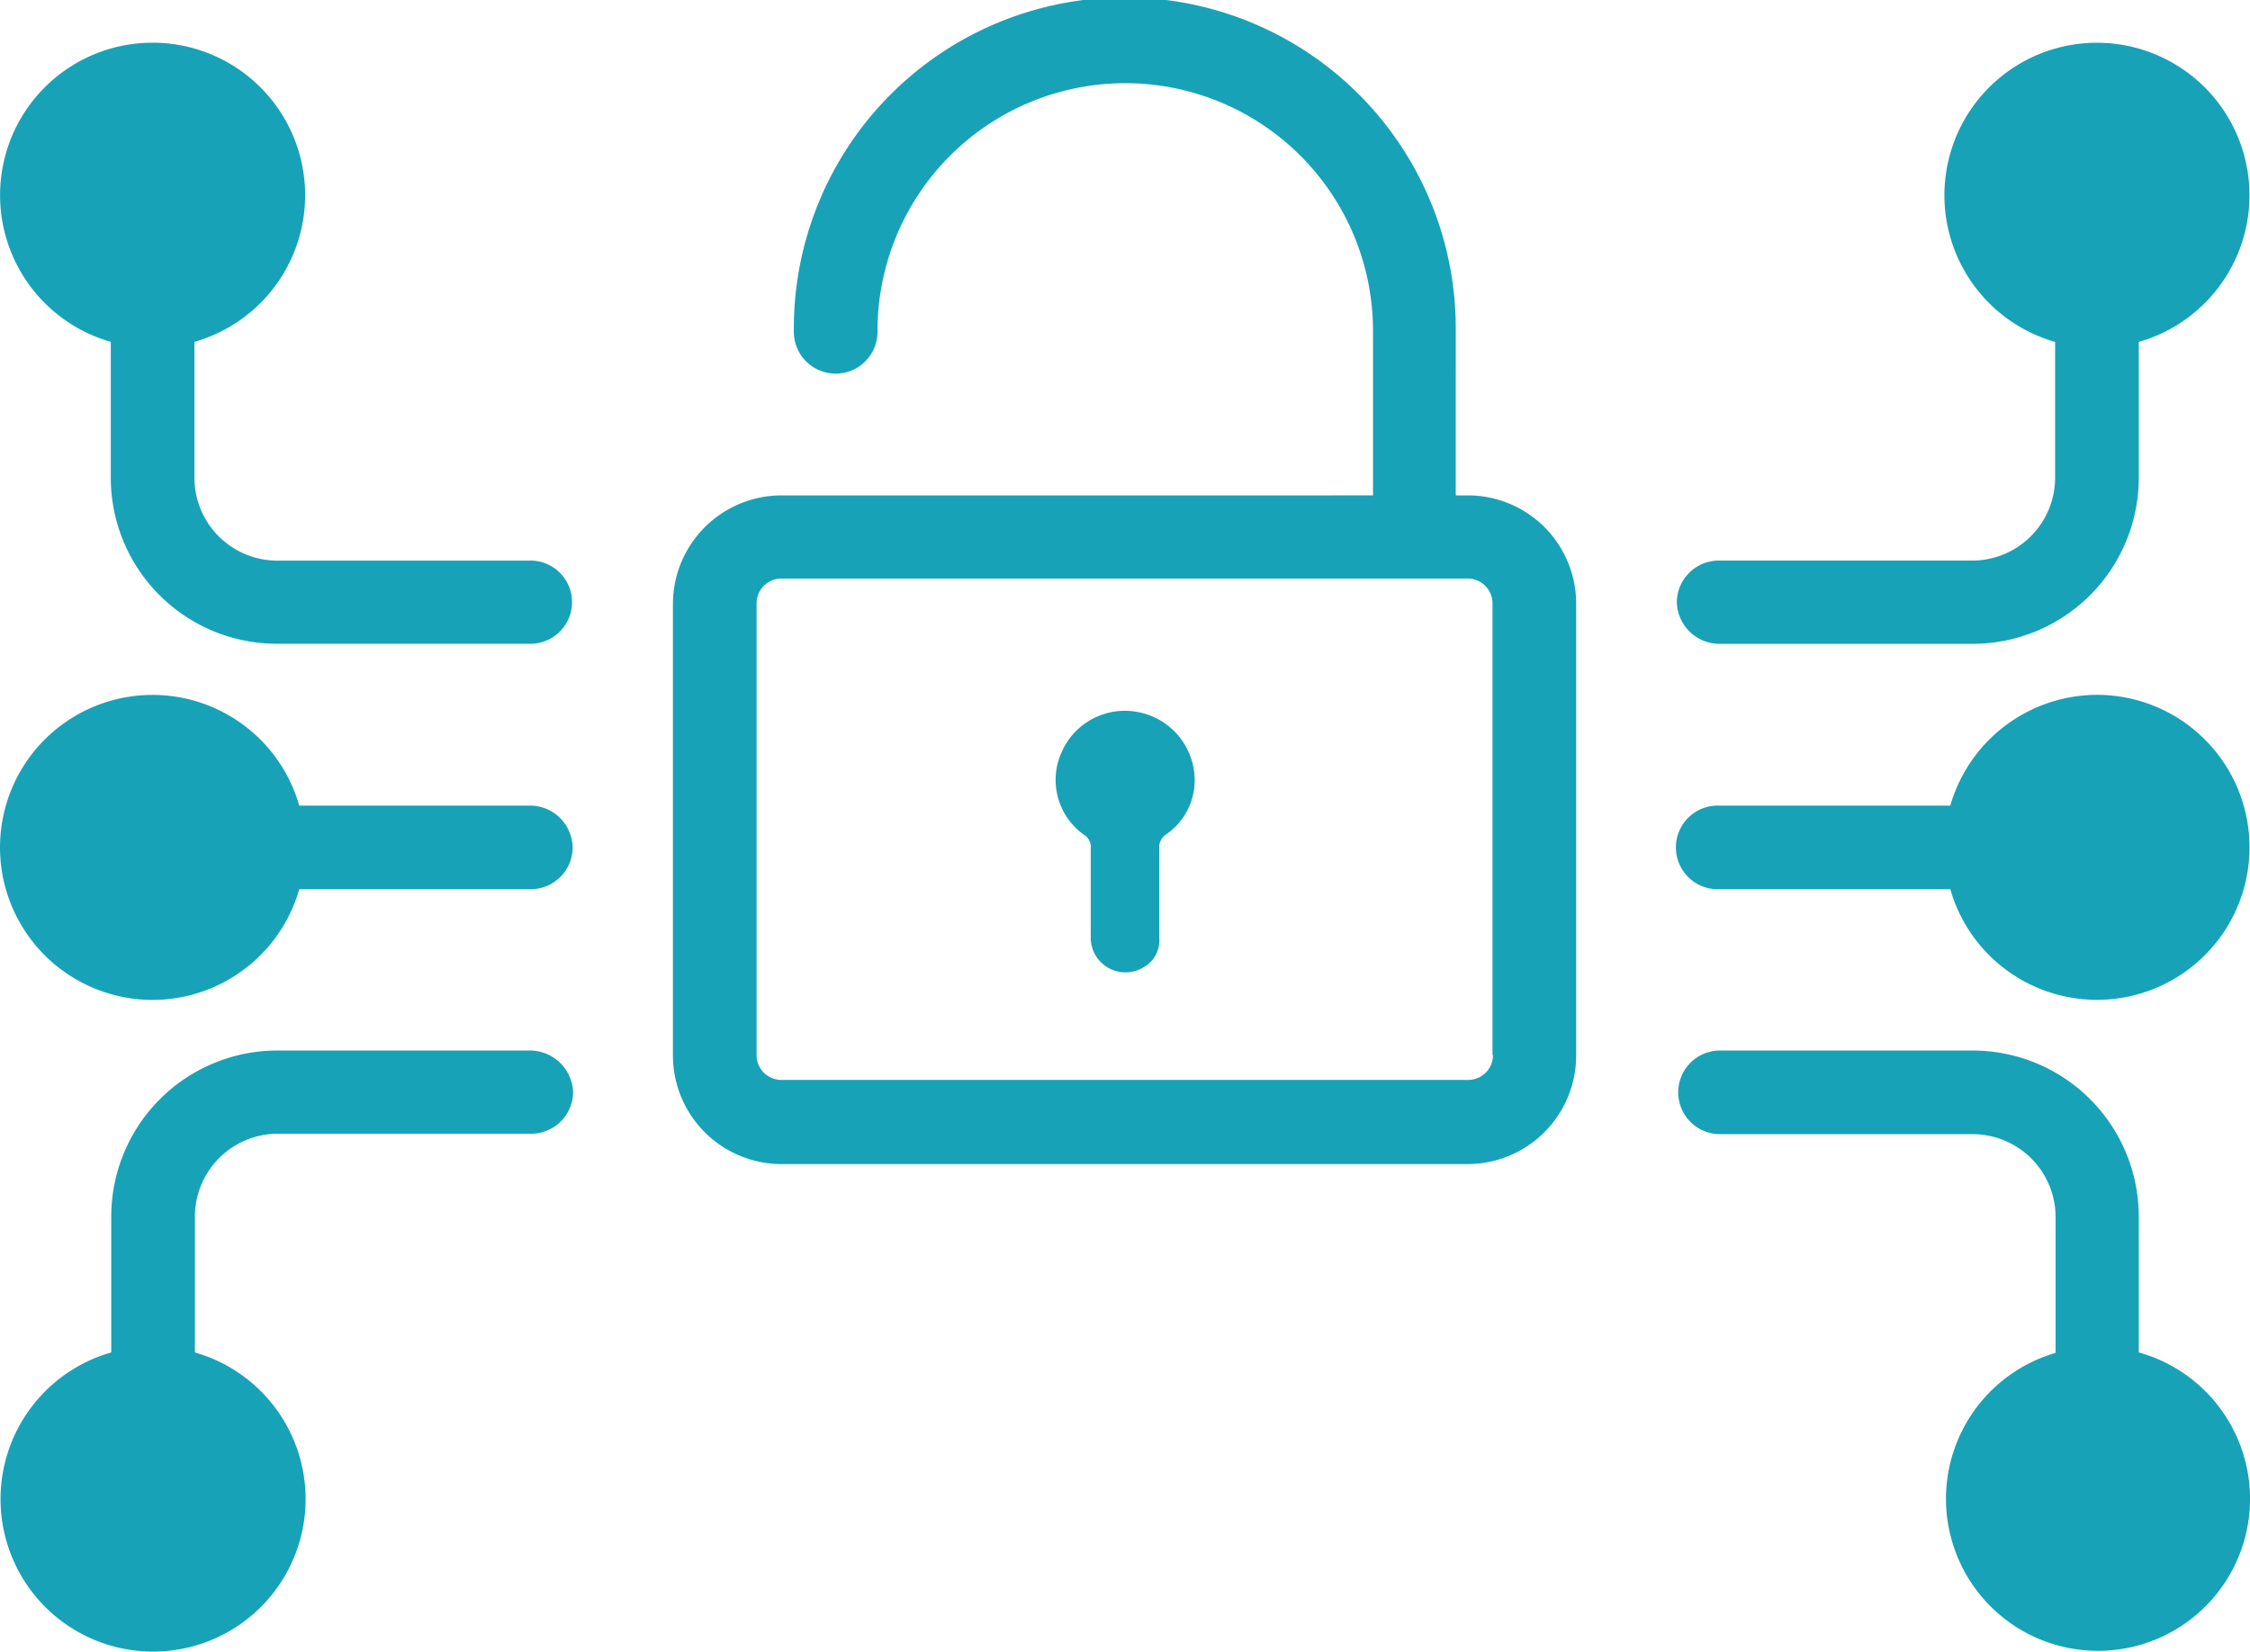
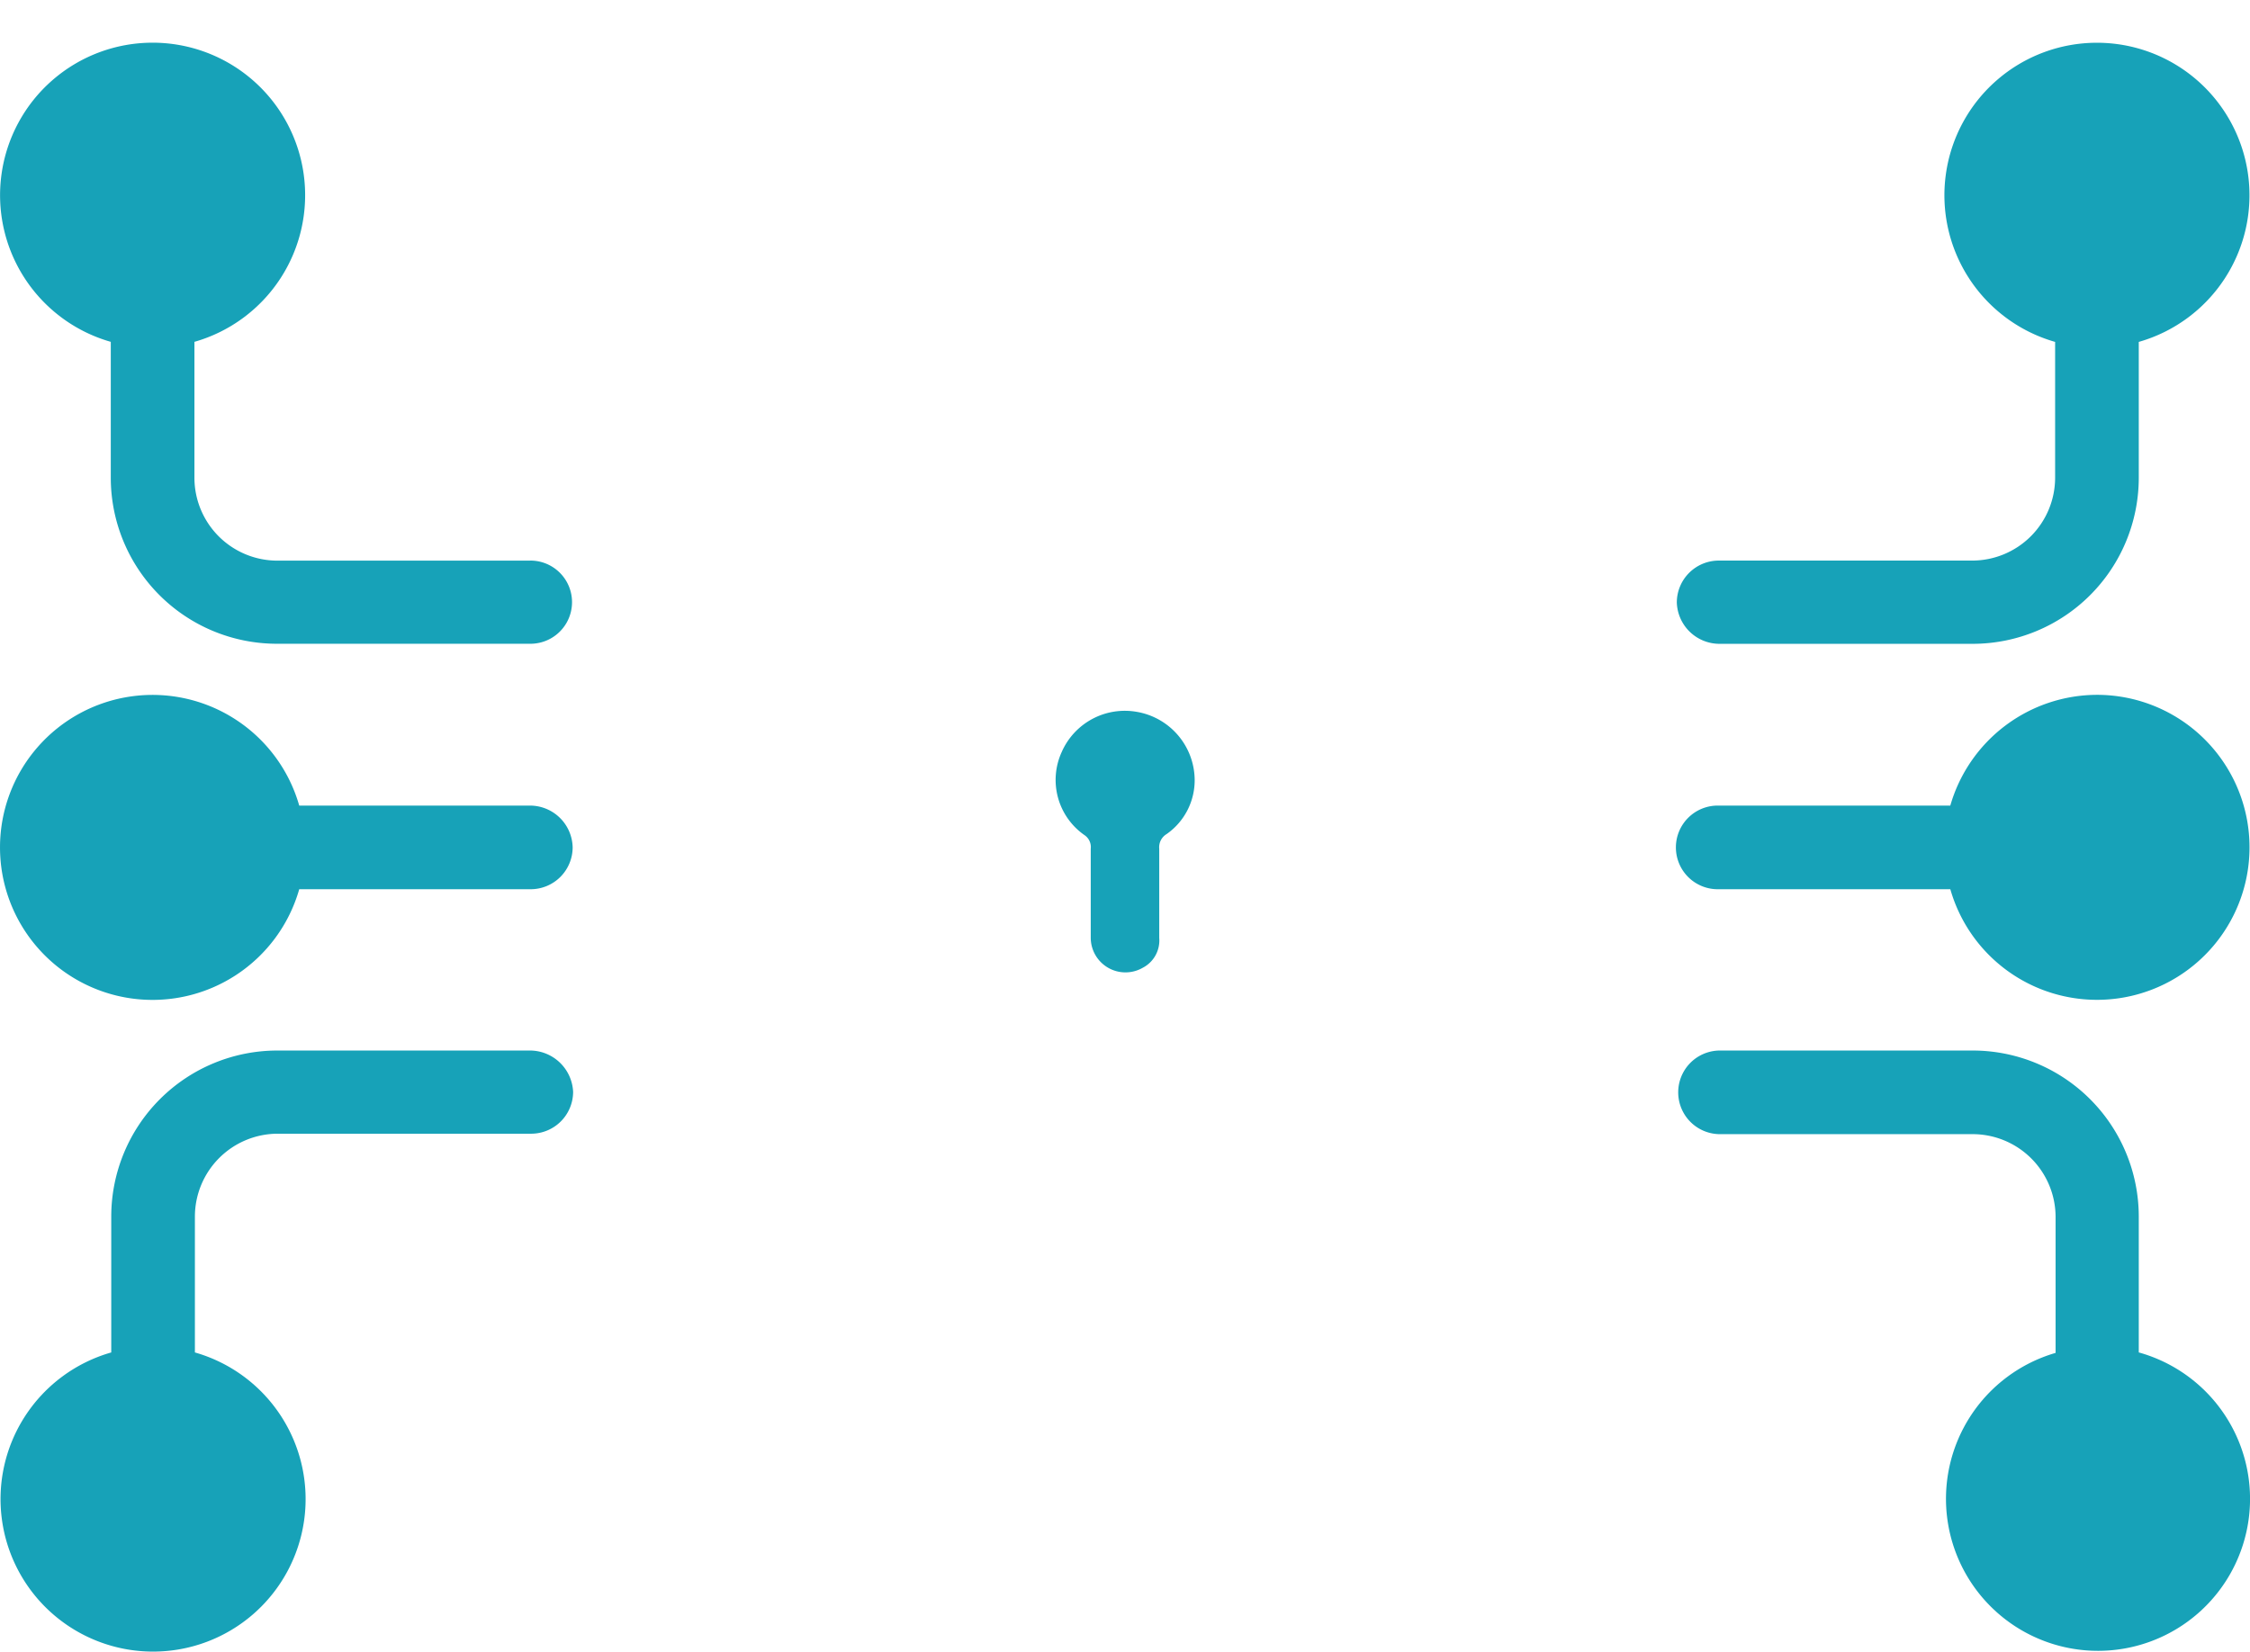
<svg xmlns="http://www.w3.org/2000/svg" width="110.631" height="81.25" viewBox="0 0 110.631 81.25">
  <g id="Grupo_499" data-name="Grupo 499" transform="translate(12506 -3628)">
    <g id="Grupo_492" data-name="Grupo 492" transform="translate(-12503.943 3664.229)">
      <circle id="Elipse_50" data-name="Elipse 50" cx="5.447" cy="5.447" r="5.447" fill="#17a2b8" />
    </g>
    <g id="Grupo_493" data-name="Grupo 493" transform="translate(-12503.943 3632.158)">
      <circle id="Elipse_51" data-name="Elipse 51" cx="5.447" cy="5.447" r="5.447" fill="#17a2b8" />
    </g>
    <g id="Grupo_494" data-name="Grupo 494" transform="translate(-12503.943 3696.277)">
      <circle id="Elipse_52" data-name="Elipse 52" cx="5.447" cy="5.447" r="5.447" fill="#17a2b8" />
    </g>
    <g id="Grupo_495" data-name="Grupo 495" transform="translate(-12408.342 3664.229)">
      <circle id="Elipse_53" data-name="Elipse 53" cx="5.447" cy="5.447" r="5.447" fill="#17a2b8" />
    </g>
    <g id="Grupo_496" data-name="Grupo 496" transform="translate(-12408.342 3696.277)">
      <circle id="Elipse_54" data-name="Elipse 54" cx="5.447" cy="5.447" r="5.447" fill="#17a2b8" />
    </g>
    <g id="Grupo_497" data-name="Grupo 497" transform="translate(-12408.342 3632.158)">
      <circle id="Elipse_55" data-name="Elipse 55" cx="5.447" cy="5.447" r="5.447" fill="#17a2b8" />
    </g>
    <g id="Grupo_498" data-name="Grupo 498" transform="translate(-12506 3628)">
-       <path id="Trazado_6231" data-name="Trazado 6231" d="M185.5,89.364h-.61V81.273a16.273,16.273,0,1,0-32.545,0,2.057,2.057,0,1,0,4.113,0,12.182,12.182,0,1,1,24.364,0v8.091H151.734A5.344,5.344,0,0,0,146.4,94.7v22.217a5.344,5.344,0,0,0,5.334,5.334h33.743a5.344,5.344,0,0,0,5.334-5.334V94.7A5.324,5.324,0,0,0,185.5,89.364Zm1.22,27.528a1.215,1.215,0,0,1-1.22,1.22H151.734a1.215,1.215,0,0,1-1.22-1.22V94.675a1.215,1.215,0,0,1,1.22-1.22h33.743a1.215,1.215,0,0,1,1.22,1.22v22.217Z" transform="translate(-113.312 -65)" fill="#17a2b8" />
      <path id="Trazado_6232" data-name="Trazado 6232" d="M233.649,219.7a3.388,3.388,0,0,0-3.684,1.966,3.305,3.305,0,0,0,1.107,4.091.71.71,0,0,1,.316.678v4.385h0a1.707,1.707,0,0,0,2.554,1.469,1.513,1.513,0,0,0,.814-1.469h0v-4.385a.754.754,0,0,1,.362-.723,3.226,3.226,0,0,0,1.379-2.735A3.422,3.422,0,0,0,233.649,219.7Z" transform="translate(-177.757 -184.691)" fill="#17a2b8" />
      <path id="Trazado_6233" data-name="Trazado 6233" d="M26.081,221.647H14.713a7.5,7.5,0,1,0,0,4.113H26.1a2.064,2.064,0,0,0,2.057-2.057A2.1,2.1,0,0,0,26.081,221.647ZM7.5,227.094a3.39,3.39,0,1,1,3.39-3.39A3.386,3.386,0,0,1,7.5,227.094Z" transform="translate(0 -182.027)" fill="#17a2b8" />
      <path id="Trazado_6234" data-name="Trazado 6234" d="M26.081,99.771H13.628A4.08,4.08,0,0,1,9.56,95.7v-6.69a7.5,7.5,0,1,0-4.113,0V95.7a8.17,8.17,0,0,0,8.159,8.159H26.081a2.045,2.045,0,1,0,0-4.091ZM4.091,81.8a3.39,3.39,0,1,1,3.39,3.39A3.386,3.386,0,0,1,4.091,81.8Z" transform="translate(0 -72.198)" fill="#17a2b8" />
      <path id="Trazado_6235" data-name="Trazado 6235" d="M26.159,293.6H13.706a8.17,8.17,0,0,0-8.159,8.159v6.69a7.5,7.5,0,1,0,4.113,0v-6.69a4.08,4.08,0,0,1,4.068-4.068H26.2a2.064,2.064,0,0,0,2.057-2.057A2.13,2.13,0,0,0,26.159,293.6ZM10.971,315.658a3.39,3.39,0,1,1-3.39-3.39A3.386,3.386,0,0,1,10.971,315.658Z" transform="translate(-0.077 -241.934)" fill="#17a2b8" />
      <path id="Trazado_6236" data-name="Trazado 6236" d="M385.457,216.2a7.525,7.525,0,0,0-7.21,5.447H366.857a2.057,2.057,0,1,0,0,4.113h11.391a7.5,7.5,0,1,0,7.21-9.56Zm0,10.894a3.39,3.39,0,1,1,3.39-3.39A3.386,3.386,0,0,1,385.457,227.094Z" transform="translate(-282.352 -182.027)" fill="#17a2b8" />
      <path id="Trazado_6237" data-name="Trazado 6237" d="M387.591,308.449v-6.69a8.17,8.17,0,0,0-8.159-8.159H366.957a2.057,2.057,0,0,0,0,4.113h12.476a4.08,4.08,0,0,1,4.068,4.068v6.69a7.475,7.475,0,1,0,4.091-.023Zm-2.057,10.622a3.39,3.39,0,1,1,3.39-3.39A3.386,3.386,0,0,1,385.535,319.071Z" transform="translate(-282.429 -241.934)" fill="#17a2b8" />
      <path id="Trazado_6238" data-name="Trazado 6238" d="M366.879,103.862h12.476a8.17,8.17,0,0,0,8.159-8.159v-6.69a7.5,7.5,0,1,0-4.113,0V95.7a4.08,4.08,0,0,1-4.068,4.068H366.857a2.064,2.064,0,0,0-2.057,2.057A2.1,2.1,0,0,0,366.879,103.862ZM382.067,81.8a3.39,3.39,0,1,1,3.39,3.39A3.386,3.386,0,0,1,382.067,81.8Z" transform="translate(-282.352 -72.198)" fill="#17a2b8" />
    </g>
  </g>
</svg>